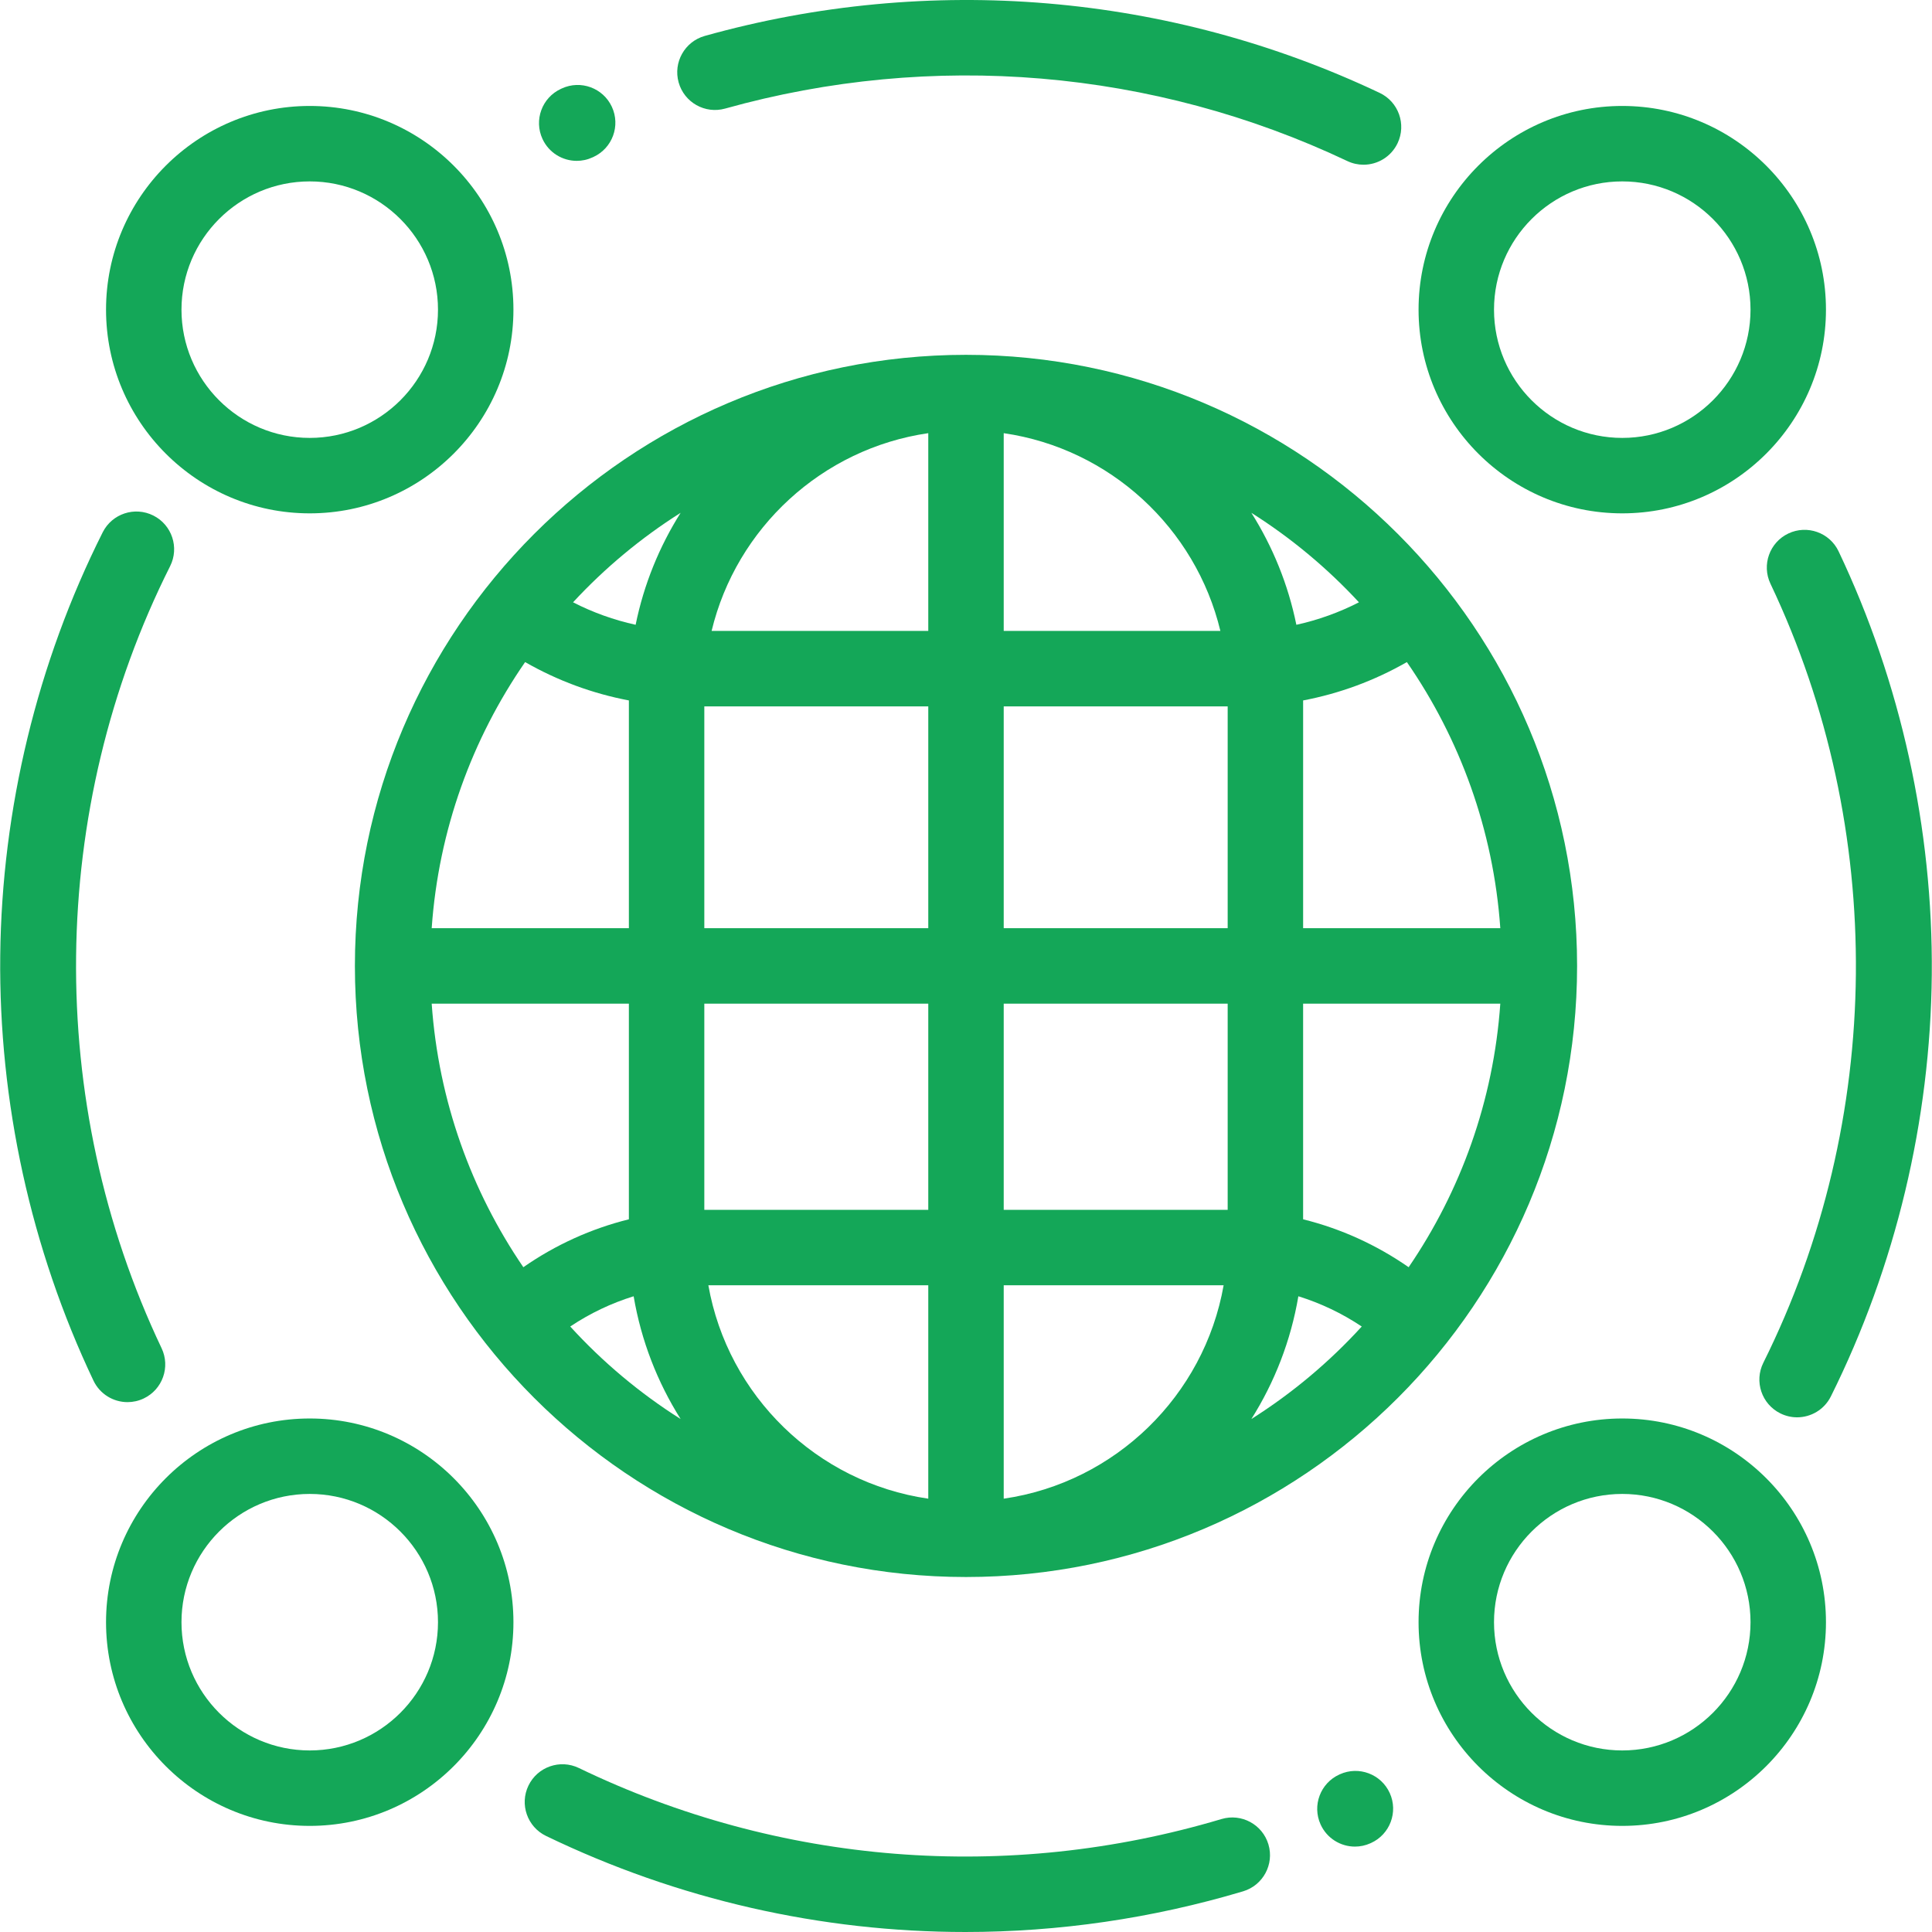
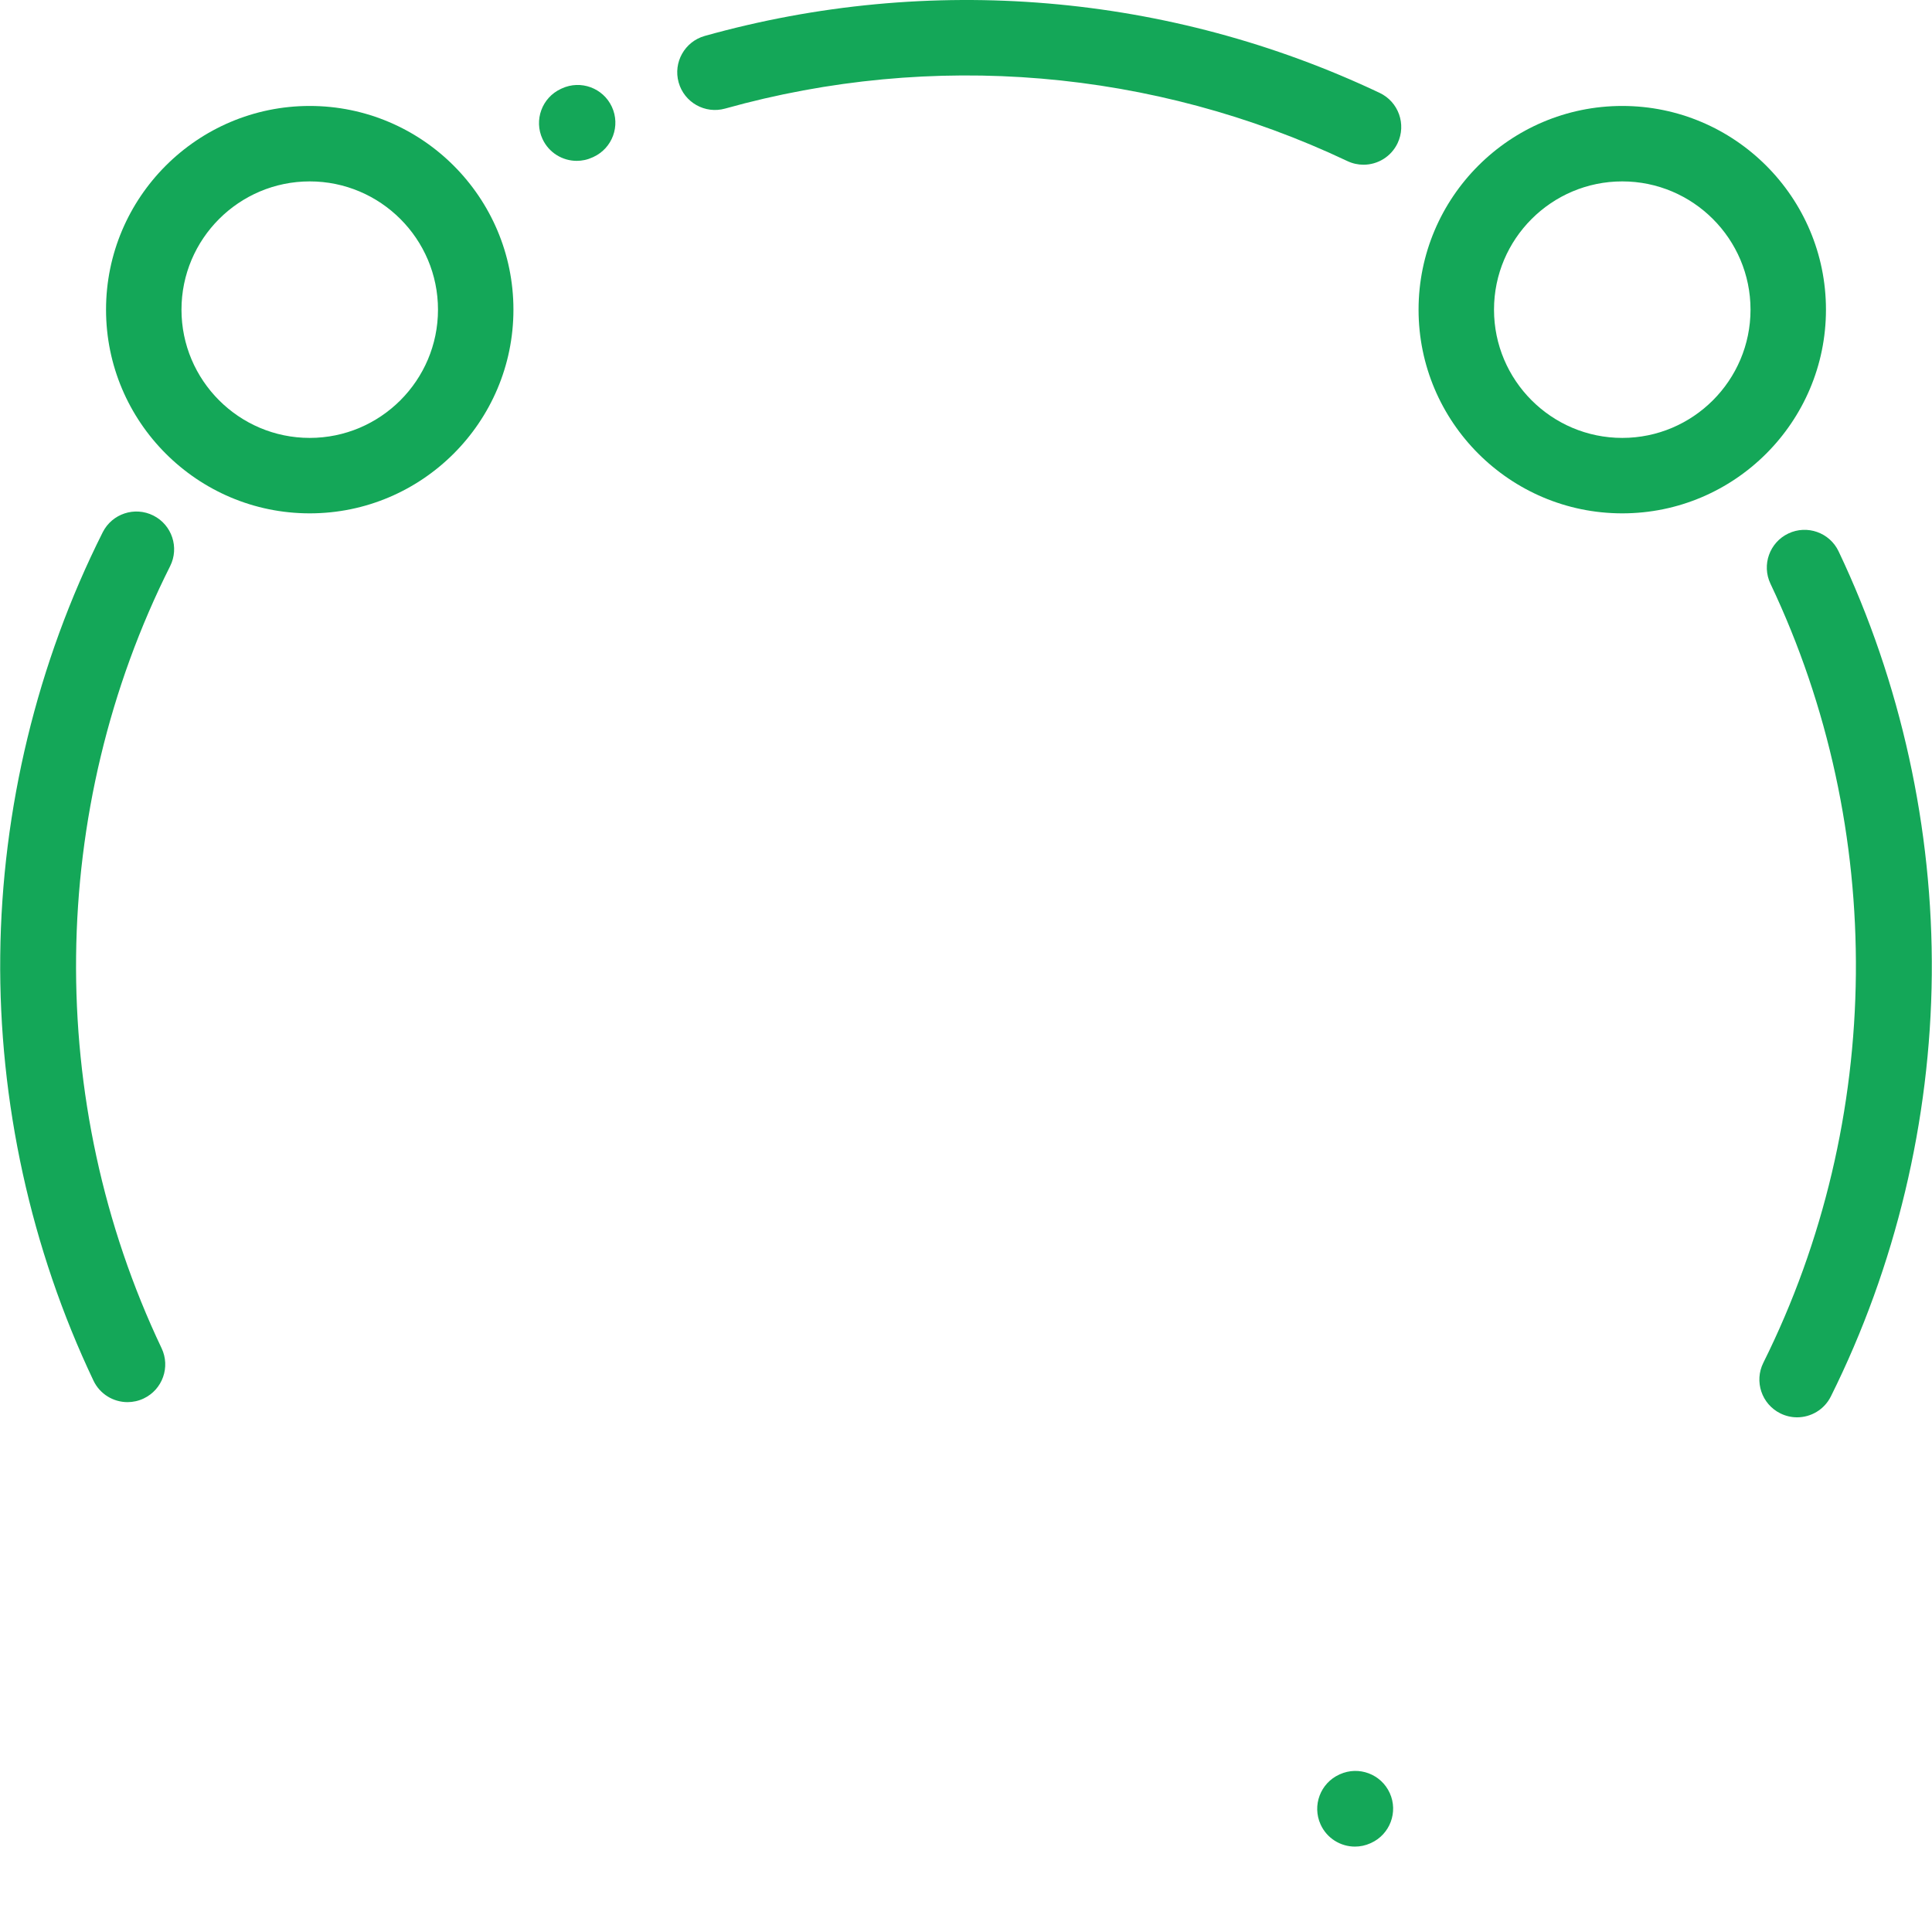
<svg xmlns="http://www.w3.org/2000/svg" id="Capa_1" x="0px" y="0px" viewBox="0 0 511.999 511.999" style="enable-background:new 0 0 511.999 511.999;" xml:space="preserve" width="512px" height="512px">
  <g>
    <g>
      <g>
        <path d="M487.25,146.12c-2.367-4.986-8.332-7.108-13.319-4.74c-4.986,2.369-7.109,8.332-4.739,13.32 c30.847,64.937,30.14,142.113-1.892,206.448c-2.46,4.942-0.449,10.943,4.494,13.405c1.432,0.713,2.951,1.051,4.448,1.051 c3.673,0,7.209-2.032,8.957-5.543c17.15-34.448,26.399-73.102,26.744-111.783C512.287,219.632,503.747,180.849,487.25,146.12z" data-original="#000000" class="active-path" data-old_color="#000000" fill="#14A758" />
      </g>
    </g>
    <g>
      <g>
        <path d="M40.637,136.623c-4.931-2.478-10.94-0.489-13.421,4.445C9.864,175.605,0.474,214.395,0.062,253.247 c-0.412,38.806,8.13,77.751,24.703,112.625c1.711,3.602,5.297,5.708,9.036,5.708c1.438-0.001,2.898-0.313,4.284-0.972 c4.986-2.369,7.108-8.333,4.738-13.32c-31.007-65.246-30.162-142.72,2.259-207.245C47.56,145.111,45.571,139.102,40.637,136.623z" data-original="#000000" class="active-path" data-old_color="#000000" fill="#14A758" />
      </g>
    </g>
    <g>
      <g>
        <path d="M162.152,28.309c-2.323-5.008-8.264-7.185-13.275-4.862l-0.244,0.113c-5.008,2.323-7.186,8.267-4.861,13.276 c1.691,3.648,5.302,5.793,9.075,5.793c1.408,0,2.839-0.299,4.2-0.931l0.244-0.113C162.298,39.261,164.476,33.317,162.152,28.309z" data-original="#000000" class="active-path" data-old_color="#000000" fill="#14A758" />
      </g>
    </g>
    <g>
      <g>
        <path d="M365.627,24.618C309.877-1.796,246.36-7.158,186.778,9.519c-5.316,1.489-8.42,7.005-6.933,12.322 c1.487,5.317,7.008,8.42,12.322,6.932c54.942-15.378,113.505-10.437,164.9,13.914c1.383,0.655,2.839,0.965,4.273,0.965 c3.743,0,7.332-2.112,9.041-5.719C372.744,32.943,370.616,26.982,365.627,24.618z" data-original="#000000" class="active-path" data-old_color="#000000" fill="#14A758" />
      </g>
    </g>
    <g>
      <g>
        <path d="M368.302,475.182c-2.28-5.028-8.206-7.257-13.233-4.976l-0.125,0.057c-5.028,2.28-7.257,8.205-4.976,13.233 c1.673,3.689,5.307,5.871,9.11,5.871c1.381,0,2.784-0.288,4.123-0.895c0.005-0.002,0.122-0.056,0.127-0.058 C368.354,486.133,370.581,480.209,368.302,475.182z" data-original="#000000" class="active-path" data-old_color="#000000" fill="#14A758" />
      </g>
    </g>
    <g>
      <g>
-         <path d="M336.145,488.784c-1.579-5.29-7.144-8.298-12.439-6.72c-56.695,16.923-117.18,12.121-170.306-13.527 c-4.971-2.397-10.948-0.315-13.35,4.657c-2.399,4.972-0.315,10.948,4.656,13.349c35.009,16.899,72.955,25.456,111.138,25.456 c24.672,0,49.444-3.574,73.58-10.777C334.716,499.642,337.725,494.074,336.145,488.784z" data-original="#000000" class="active-path" data-old_color="#000000" fill="#14A758" />
+         </g>
+     </g>
+     <g>
+       <g>
+         </g>
+     </g>
+     <g>
+       <g>
+         <path d="M82.083,28.079c-29.765,0-53.982,24.216-53.982,53.982c0,29.766,24.216,53.982,53.982,53.982 c29.765,0,53.982-24.216,53.982-53.982C136.065,52.295,111.848,28.079,82.083,28.079M82.083,116.05 c-18.742,0-33.989-15.247-33.989-33.989c0-18.742,15.247-33.989,33.989-33.989c18.742,0,33.989,15.247,33.989,33.989 C116.072,100.803,100.825,116.05,82.083,116.05z" data-original="#000000" class="active-path" data-old_color="#000000" fill="#14A758" />
      </g>
    </g>
    <g>
      <g>
-         <path d="M255.999,94.032c-89.298,0-161.947,72.649-161.947,161.947s72.649,161.947,161.947,161.947 s161.947-72.649,161.947-161.947S345.297,94.032,255.999,94.032z M180.371,135.903c-5.643,8.95-9.745,18.965-11.922,29.671 c-5.76-1.266-11.322-3.261-16.582-5.958C160.279,150.532,169.86,142.546,180.371,135.903z M139.161,175.458 c8.574,4.908,17.835,8.333,27.498,10.164v60.36h-52.257C116.225,219.92,125.114,195.778,139.161,175.458z M138.691,335.823 c-13.777-20.178-22.487-44.075-24.288-69.847h52.256v57.151C156.698,325.596,147.253,329.867,138.691,335.823z M151.119,351.539 c5.232-3.495,10.879-6.182,16.802-8.016c1.997,11.784,6.309,22.79,12.451,32.532C169.549,369.214,159.708,360.958,151.119,351.539 z M246.002,397.164c-29.558-4.288-53.122-27.284-58.279-56.555h58.279V397.164z M246.002,320.615h-58.753 c-0.2,0-0.398,0.01-0.598,0.011v-54.65h59.351V320.615z M246.002,245.982h-59.351v-58.786h59.351V245.982z M246.002,167.203 h-57.419c6.559-27.278,29.27-48.326,57.419-52.41V167.203z M372.838,175.459c14.046,20.319,22.935,44.461,24.758,70.523H345.34 v-60.359C355.003,183.792,364.265,180.368,372.838,175.459z M360.133,159.617c-5.259,2.697-10.822,4.692-16.584,5.958 c-2.177-10.706-6.28-20.721-11.922-29.672C342.139,142.547,351.72,150.533,360.133,159.617z M265.995,114.794 c28.148,4.083,50.86,25.132,57.419,52.41h-57.419V114.794z M265.995,397.164v-56.555h58.279 C319.117,369.88,295.554,392.876,265.995,397.164z M325.346,320.627c-0.2-0.002-0.399-0.012-0.6-0.012h-58.751v-54.639h59.351 V320.627z M325.346,245.982h-59.351v-58.786h59.351V245.982z M331.627,376.055c6.142-9.743,10.454-20.747,12.451-32.531 c5.921,1.835,11.568,4.522,16.799,8.017C352.288,360.959,342.448,369.215,331.627,376.055z M373.306,335.824 c-8.562-5.955-18.007-10.227-27.967-12.696v-57.152h52.256C395.794,291.748,387.085,315.646,373.306,335.824z" data-original="#000000" class="active-path" data-old_color="#000000" fill="#14A758" />
-       </g>
+         </g>
    </g>
    <g>
      <g>
-         <path d="M82.083,28.079c-29.765,0-53.982,24.216-53.982,53.982c0,29.766,24.216,53.982,53.982,53.982 c29.765,0,53.982-24.216,53.982-53.982C136.065,52.295,111.848,28.079,82.083,28.079z M82.083,116.05 c-18.742,0-33.989-15.247-33.989-33.989c0-18.742,15.247-33.989,33.989-33.989c18.742,0,33.989,15.247,33.989,33.989 C116.072,100.803,100.825,116.05,82.083,116.05z" data-original="#000000" class="active-path" data-old_color="#000000" fill="#14A758" />
-       </g>
-     </g>
-     <g>
-       <g>
-         <path d="M82.083,375.914c-29.765,0-53.982,24.216-53.982,53.982s24.217,53.982,53.982,53.982 c29.765,0,53.982-24.216,53.982-53.982S111.848,375.914,82.083,375.914z M82.083,463.885c-18.742,0-33.989-15.247-33.989-33.989 c0-18.742,15.247-33.989,33.989-33.989c18.742,0,33.989,15.247,33.989,33.989C116.072,448.638,100.825,463.885,82.083,463.885z" data-original="#000000" class="active-path" data-old_color="#000000" fill="#14A758" />
-       </g>
-     </g>
-     <g>
-       <g>
-         <path d="M429.916,375.914c-29.765,0-53.982,24.216-53.982,53.982s24.217,53.982,53.982,53.982 c29.765,0,53.982-24.216,53.982-53.982S459.681,375.914,429.916,375.914z M429.916,463.885c-18.742,0-33.989-15.247-33.989-33.989 c0-18.742,15.247-33.989,33.989-33.989c18.742,0,33.989,15.247,33.989,33.989C463.905,448.638,448.658,463.885,429.916,463.885z" data-original="#000000" class="active-path" data-old_color="#000000" fill="#14A758" />
-       </g>
+         </g>
    </g>
    <g>
      <g>
        <path d="M429.916,28.079c-29.765,0-53.982,24.216-53.982,53.982c0,29.766,24.217,53.982,53.982,53.982 c29.765,0,53.982-24.216,53.982-53.982C483.898,52.295,459.681,28.079,429.916,28.079z M429.916,116.05 c-18.742,0-33.989-15.247-33.989-33.989c0-18.742,15.247-33.989,33.989-33.989c18.742,0,33.989,15.247,33.989,33.989 C463.905,100.803,448.658,116.05,429.916,116.05z" data-original="#000000" class="active-path" data-old_color="#000000" fill="#14A758" />
      </g>
    </g>
  </g>
</svg>